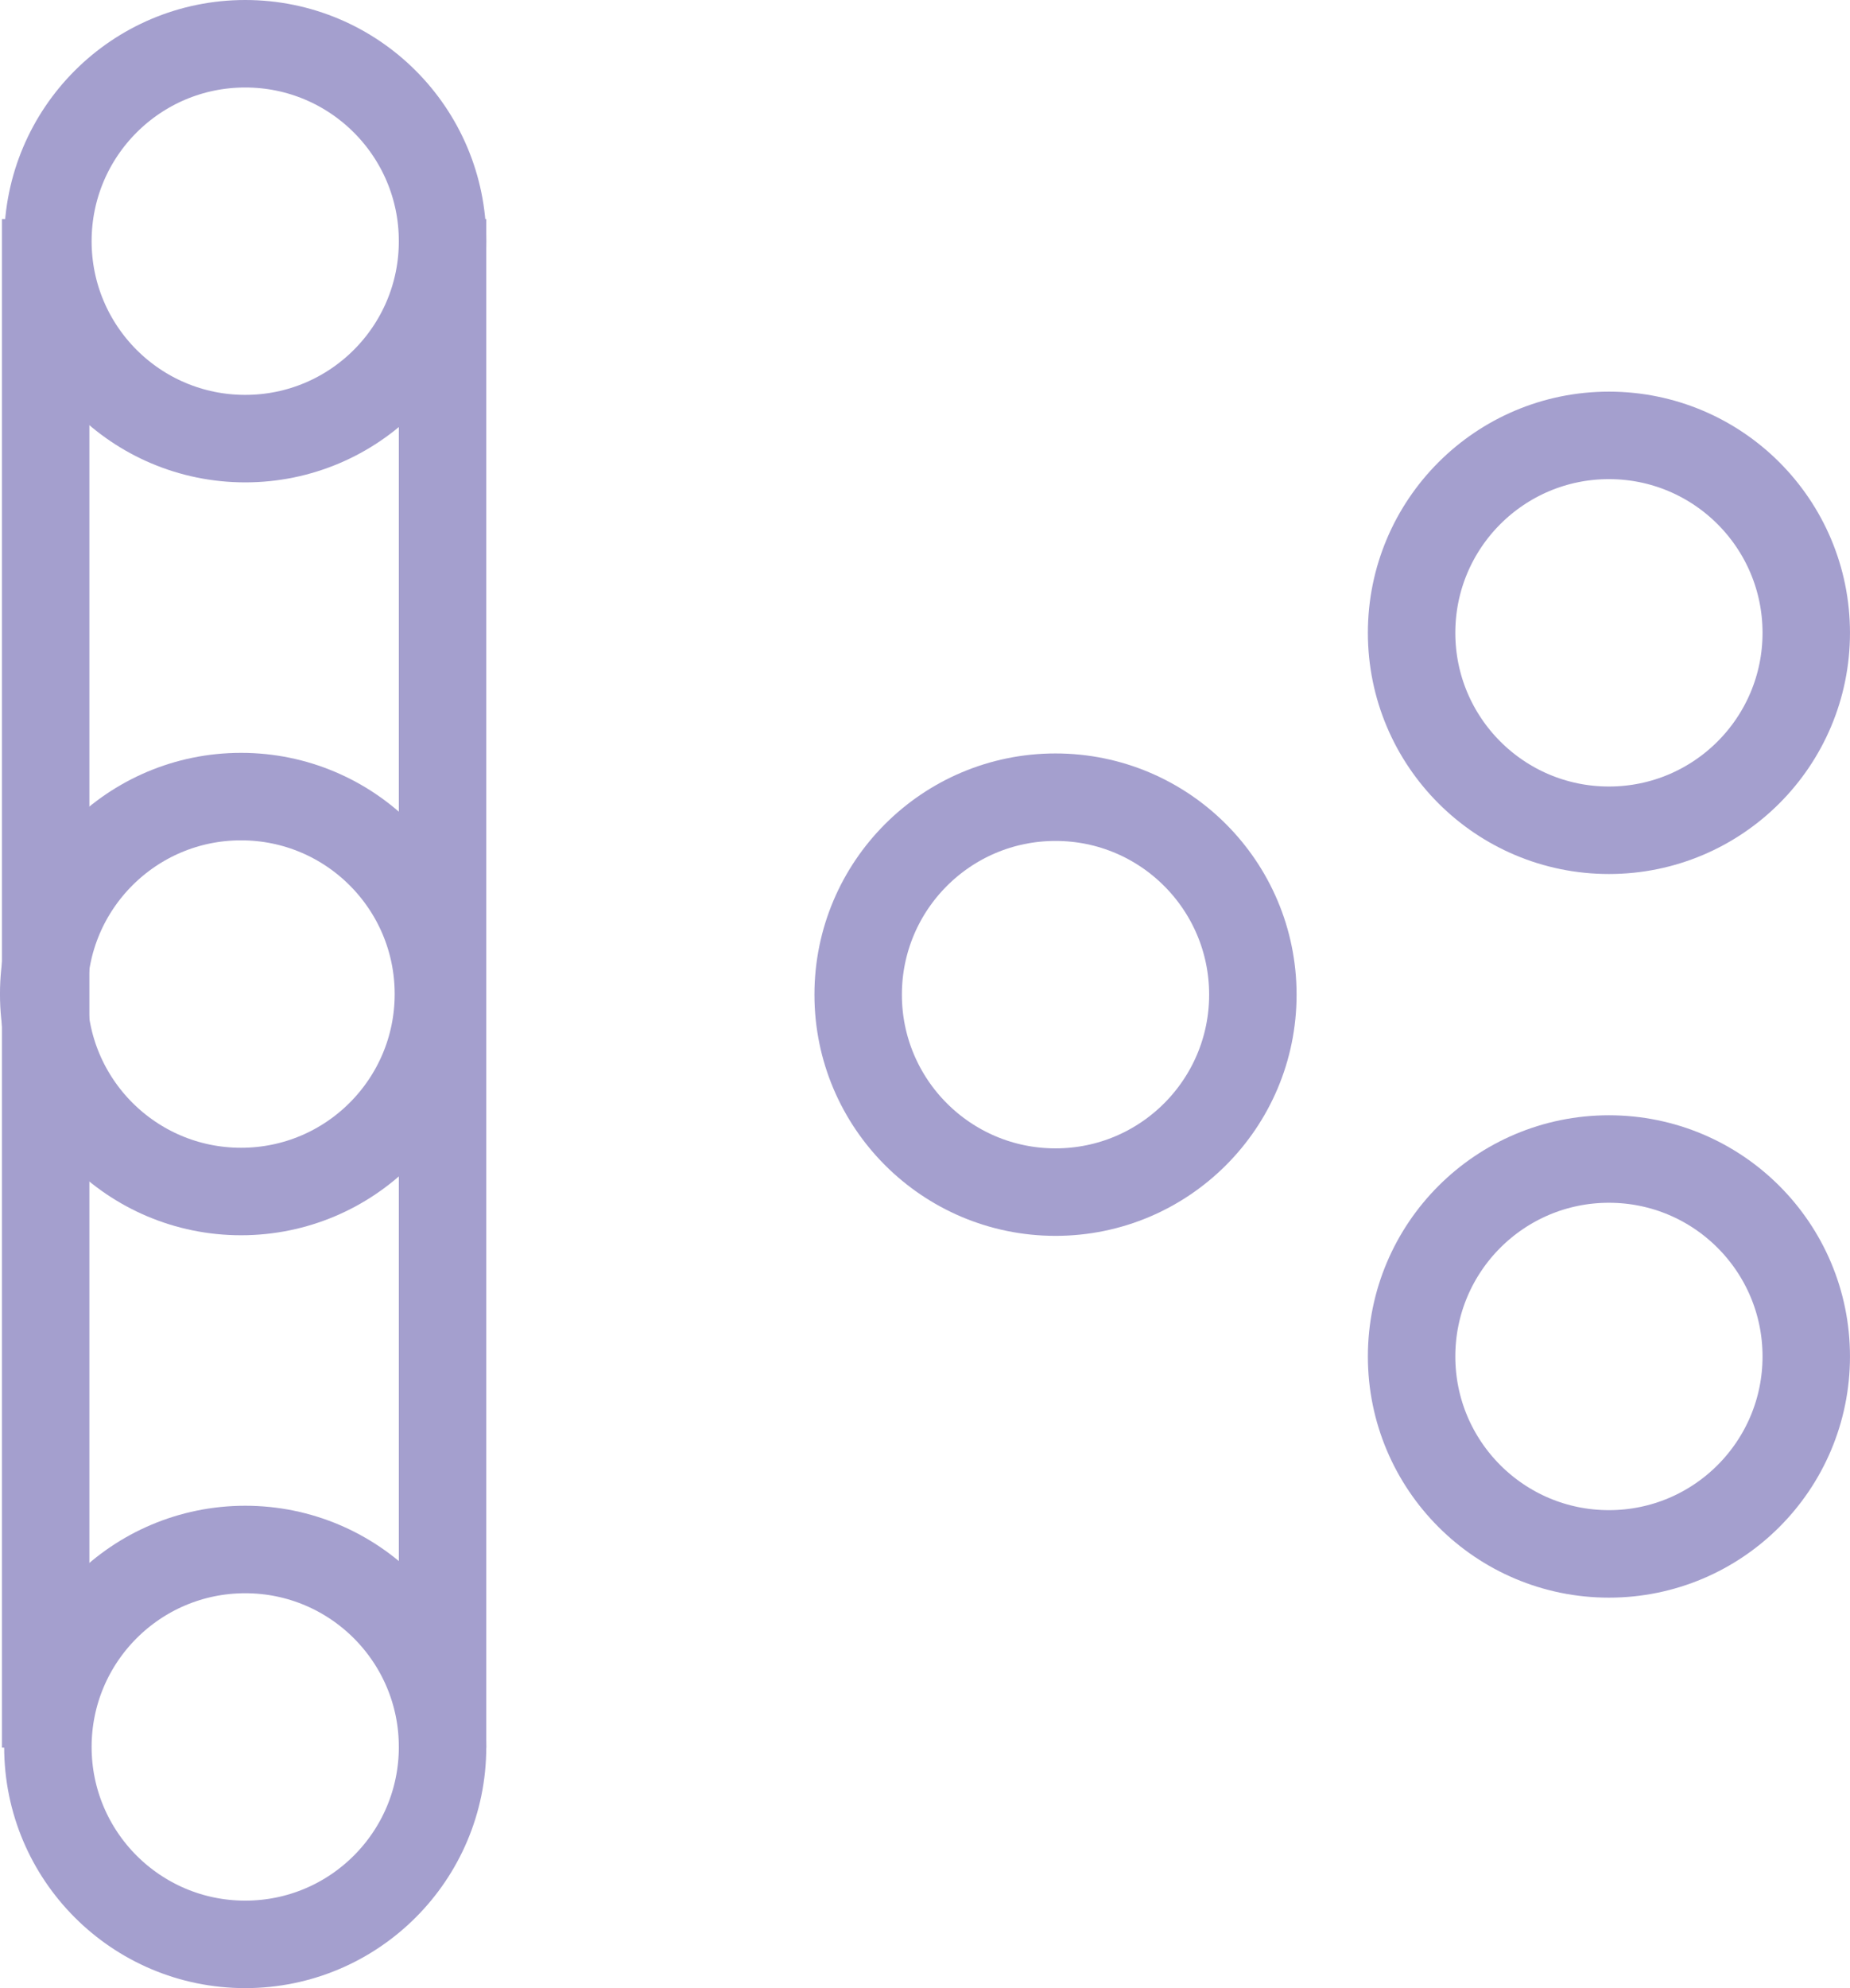
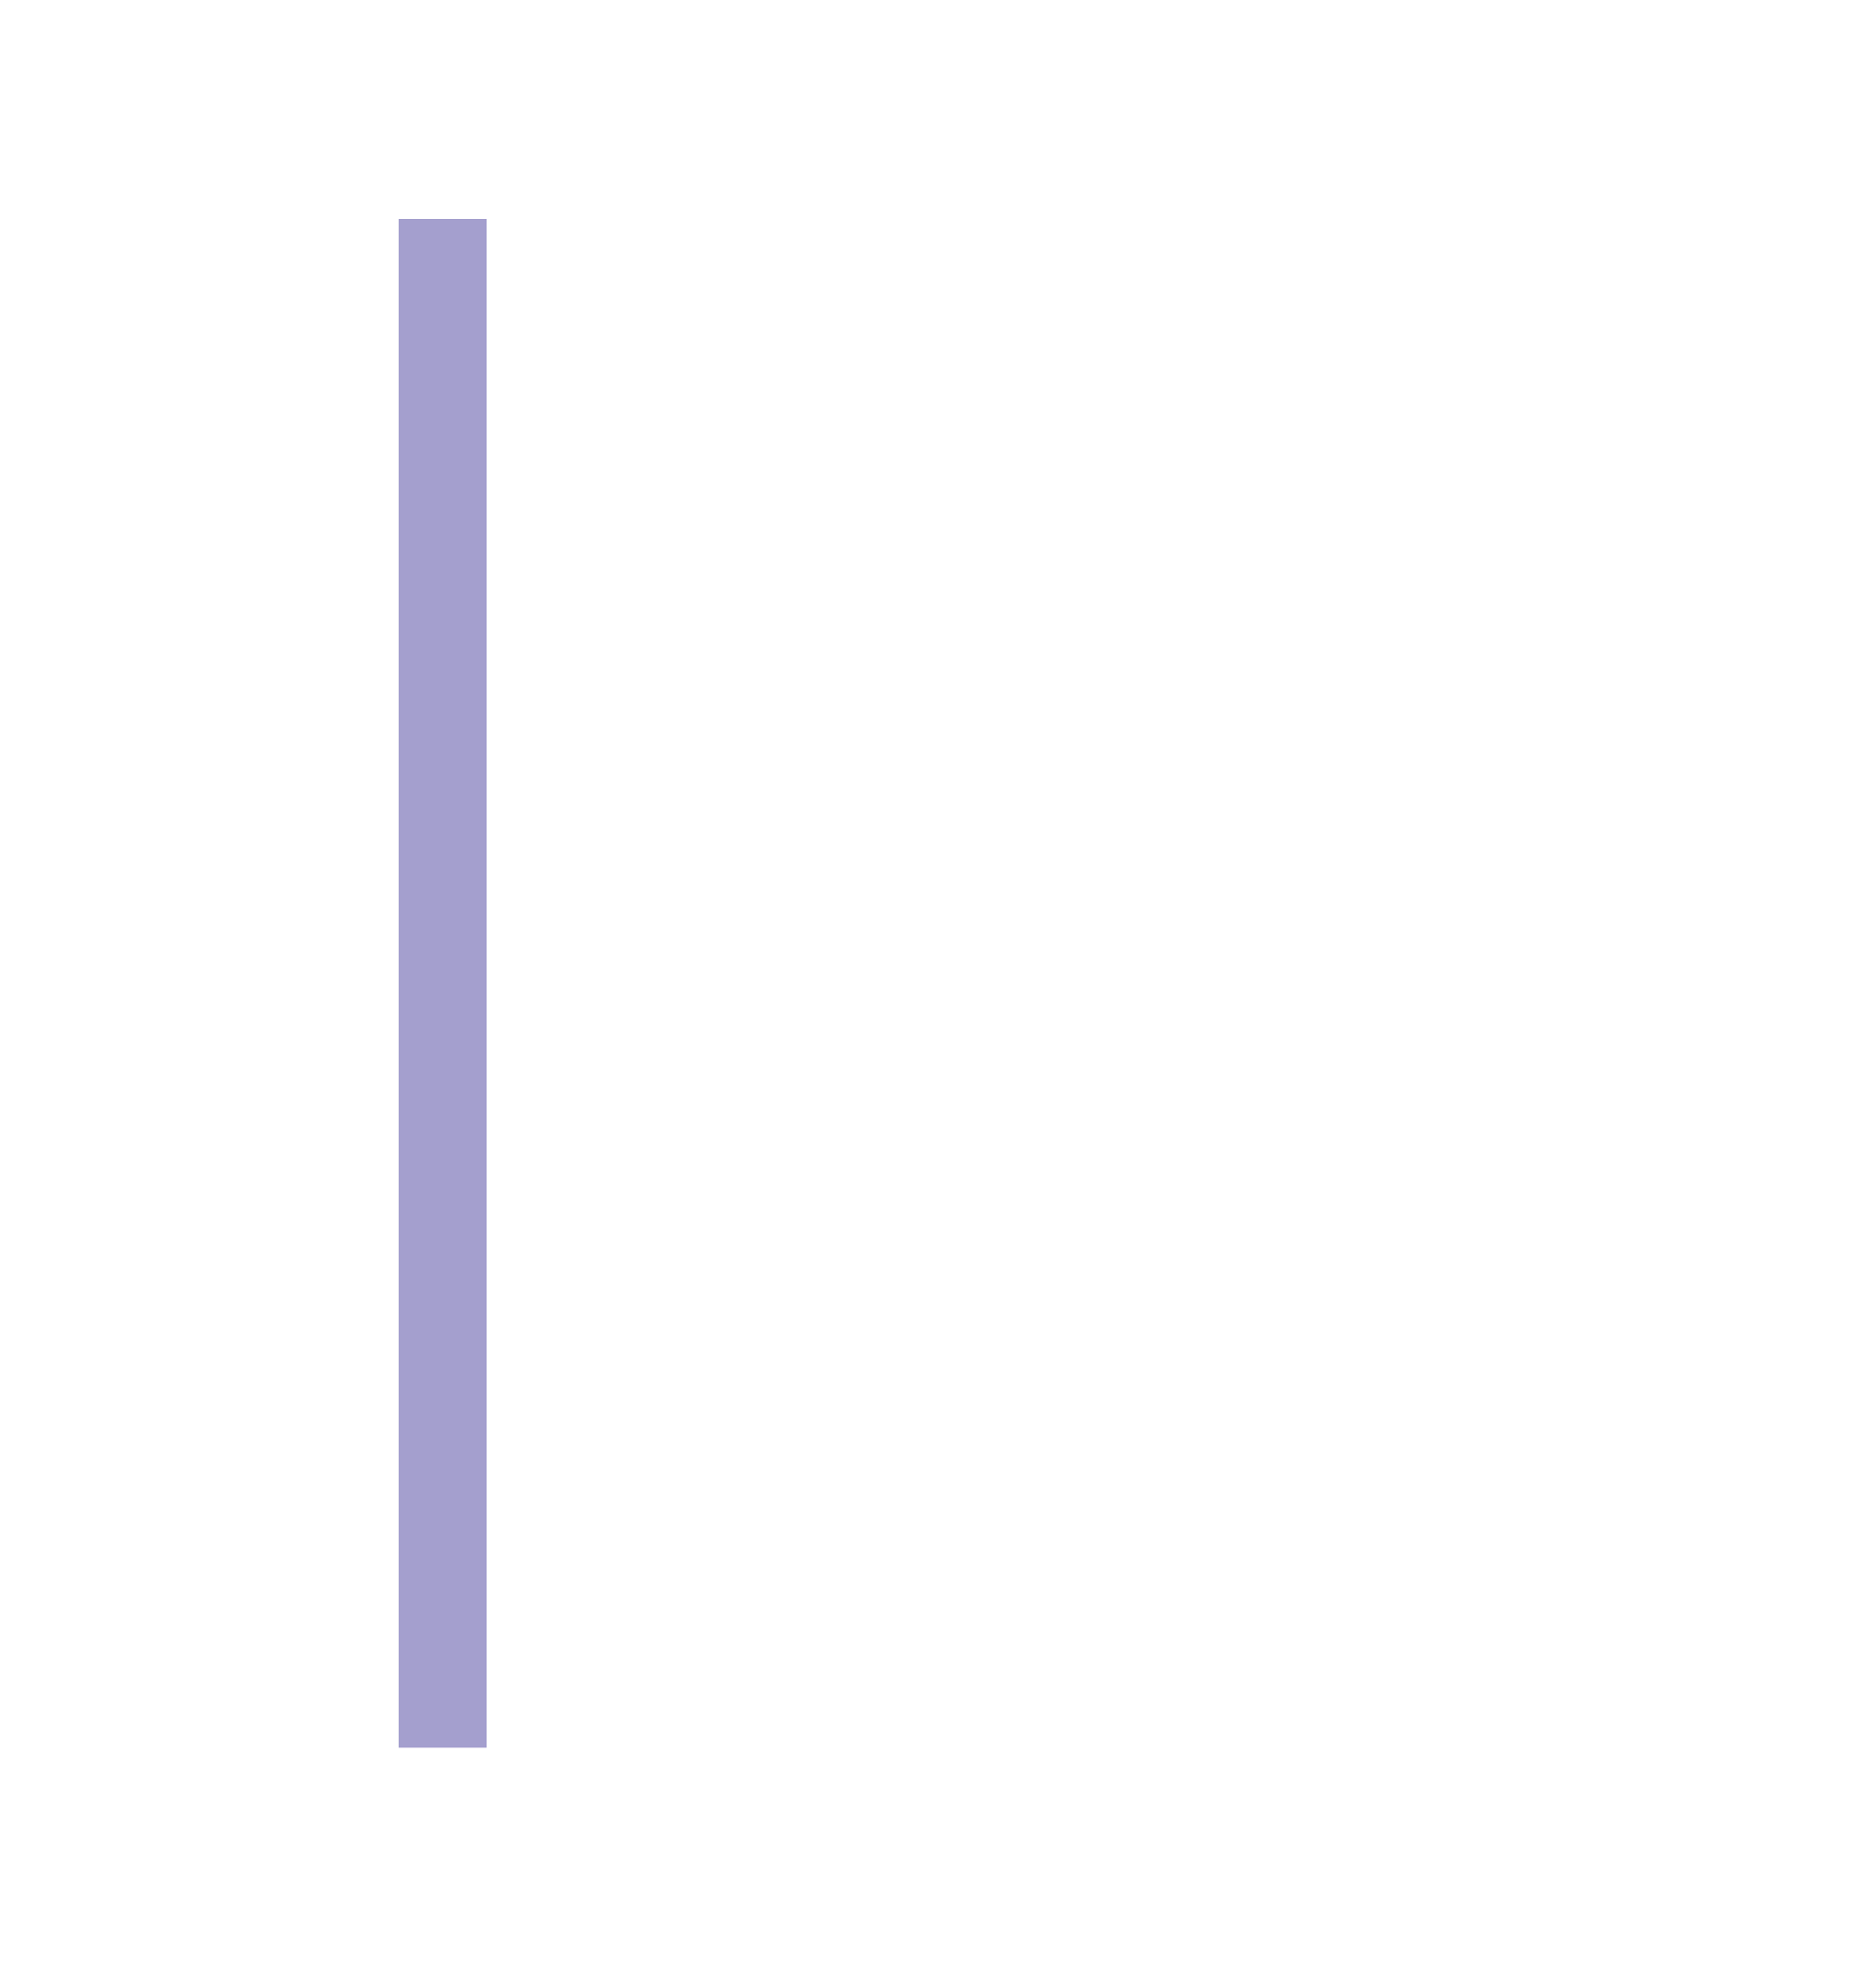
<svg xmlns="http://www.w3.org/2000/svg" xmlns:xlink="http://www.w3.org/1999/xlink" version="1.1" id="Layer_1" x="0px" y="0px" width="98.842px" height="106.163px" viewBox="0 0 98.842 106.163" enable-background="new 0 0 98.842 106.163" xml:space="preserve">
  <g>
    <defs>
-       <rect id="SVGID_1_" width="98.841" height="106.163" />
-     </defs>
+       </defs>
    <clipPath id="SVGID_2_">
      <use xlink:href="#SVGID_1_" overflow="visible" />
    </clipPath>
    <circle clip-path="url(#SVGID_2_)" fill="none" stroke="#A49FCE" stroke-width="4.672" cx="56.394" cy="53.113" r="10.544" />
    <circle clip-path="url(#SVGID_2_)" fill="none" stroke="#A49FCE" stroke-width="4.672" cx="13.102" cy="12.879" r="10.543" />
    <circle clip-path="url(#SVGID_2_)" fill="none" stroke="#A49FCE" stroke-width="4.672" cx="13.102" cy="93.284" r="10.543" />
  </g>
  <line fill="none" stroke="#A49FCE" stroke-width="4.672" x1="23.645" y1="93.319" x2="23.645" y2="11.696" />
  <g>
    <defs>
      <rect id="SVGID_3_" width="98.841" height="106.163" />
    </defs>
    <clipPath id="SVGID_4_">
      <use xlink:href="#SVGID_3_" overflow="visible" />
    </clipPath>
-     <line clip-path="url(#SVGID_4_)" fill="none" stroke="#A49FCE" stroke-width="4.672" x1="2.439" y1="93.319" x2="2.439" y2="11.696" />
-     <circle clip-path="url(#SVGID_4_)" fill="none" stroke="#A49FCE" stroke-width="4.672" cx="12.879" cy="53.081" r="10.544" />
-     <circle clip-path="url(#SVGID_4_)" fill="none" stroke="#A49FCE" stroke-width="4.672" cx="85.962" cy="33.792" r="10.543" />
-     <circle clip-path="url(#SVGID_4_)" fill="none" stroke="#A49FCE" stroke-width="4.672" cx="85.962" cy="72.433" r="10.543" />
  </g>
</svg>